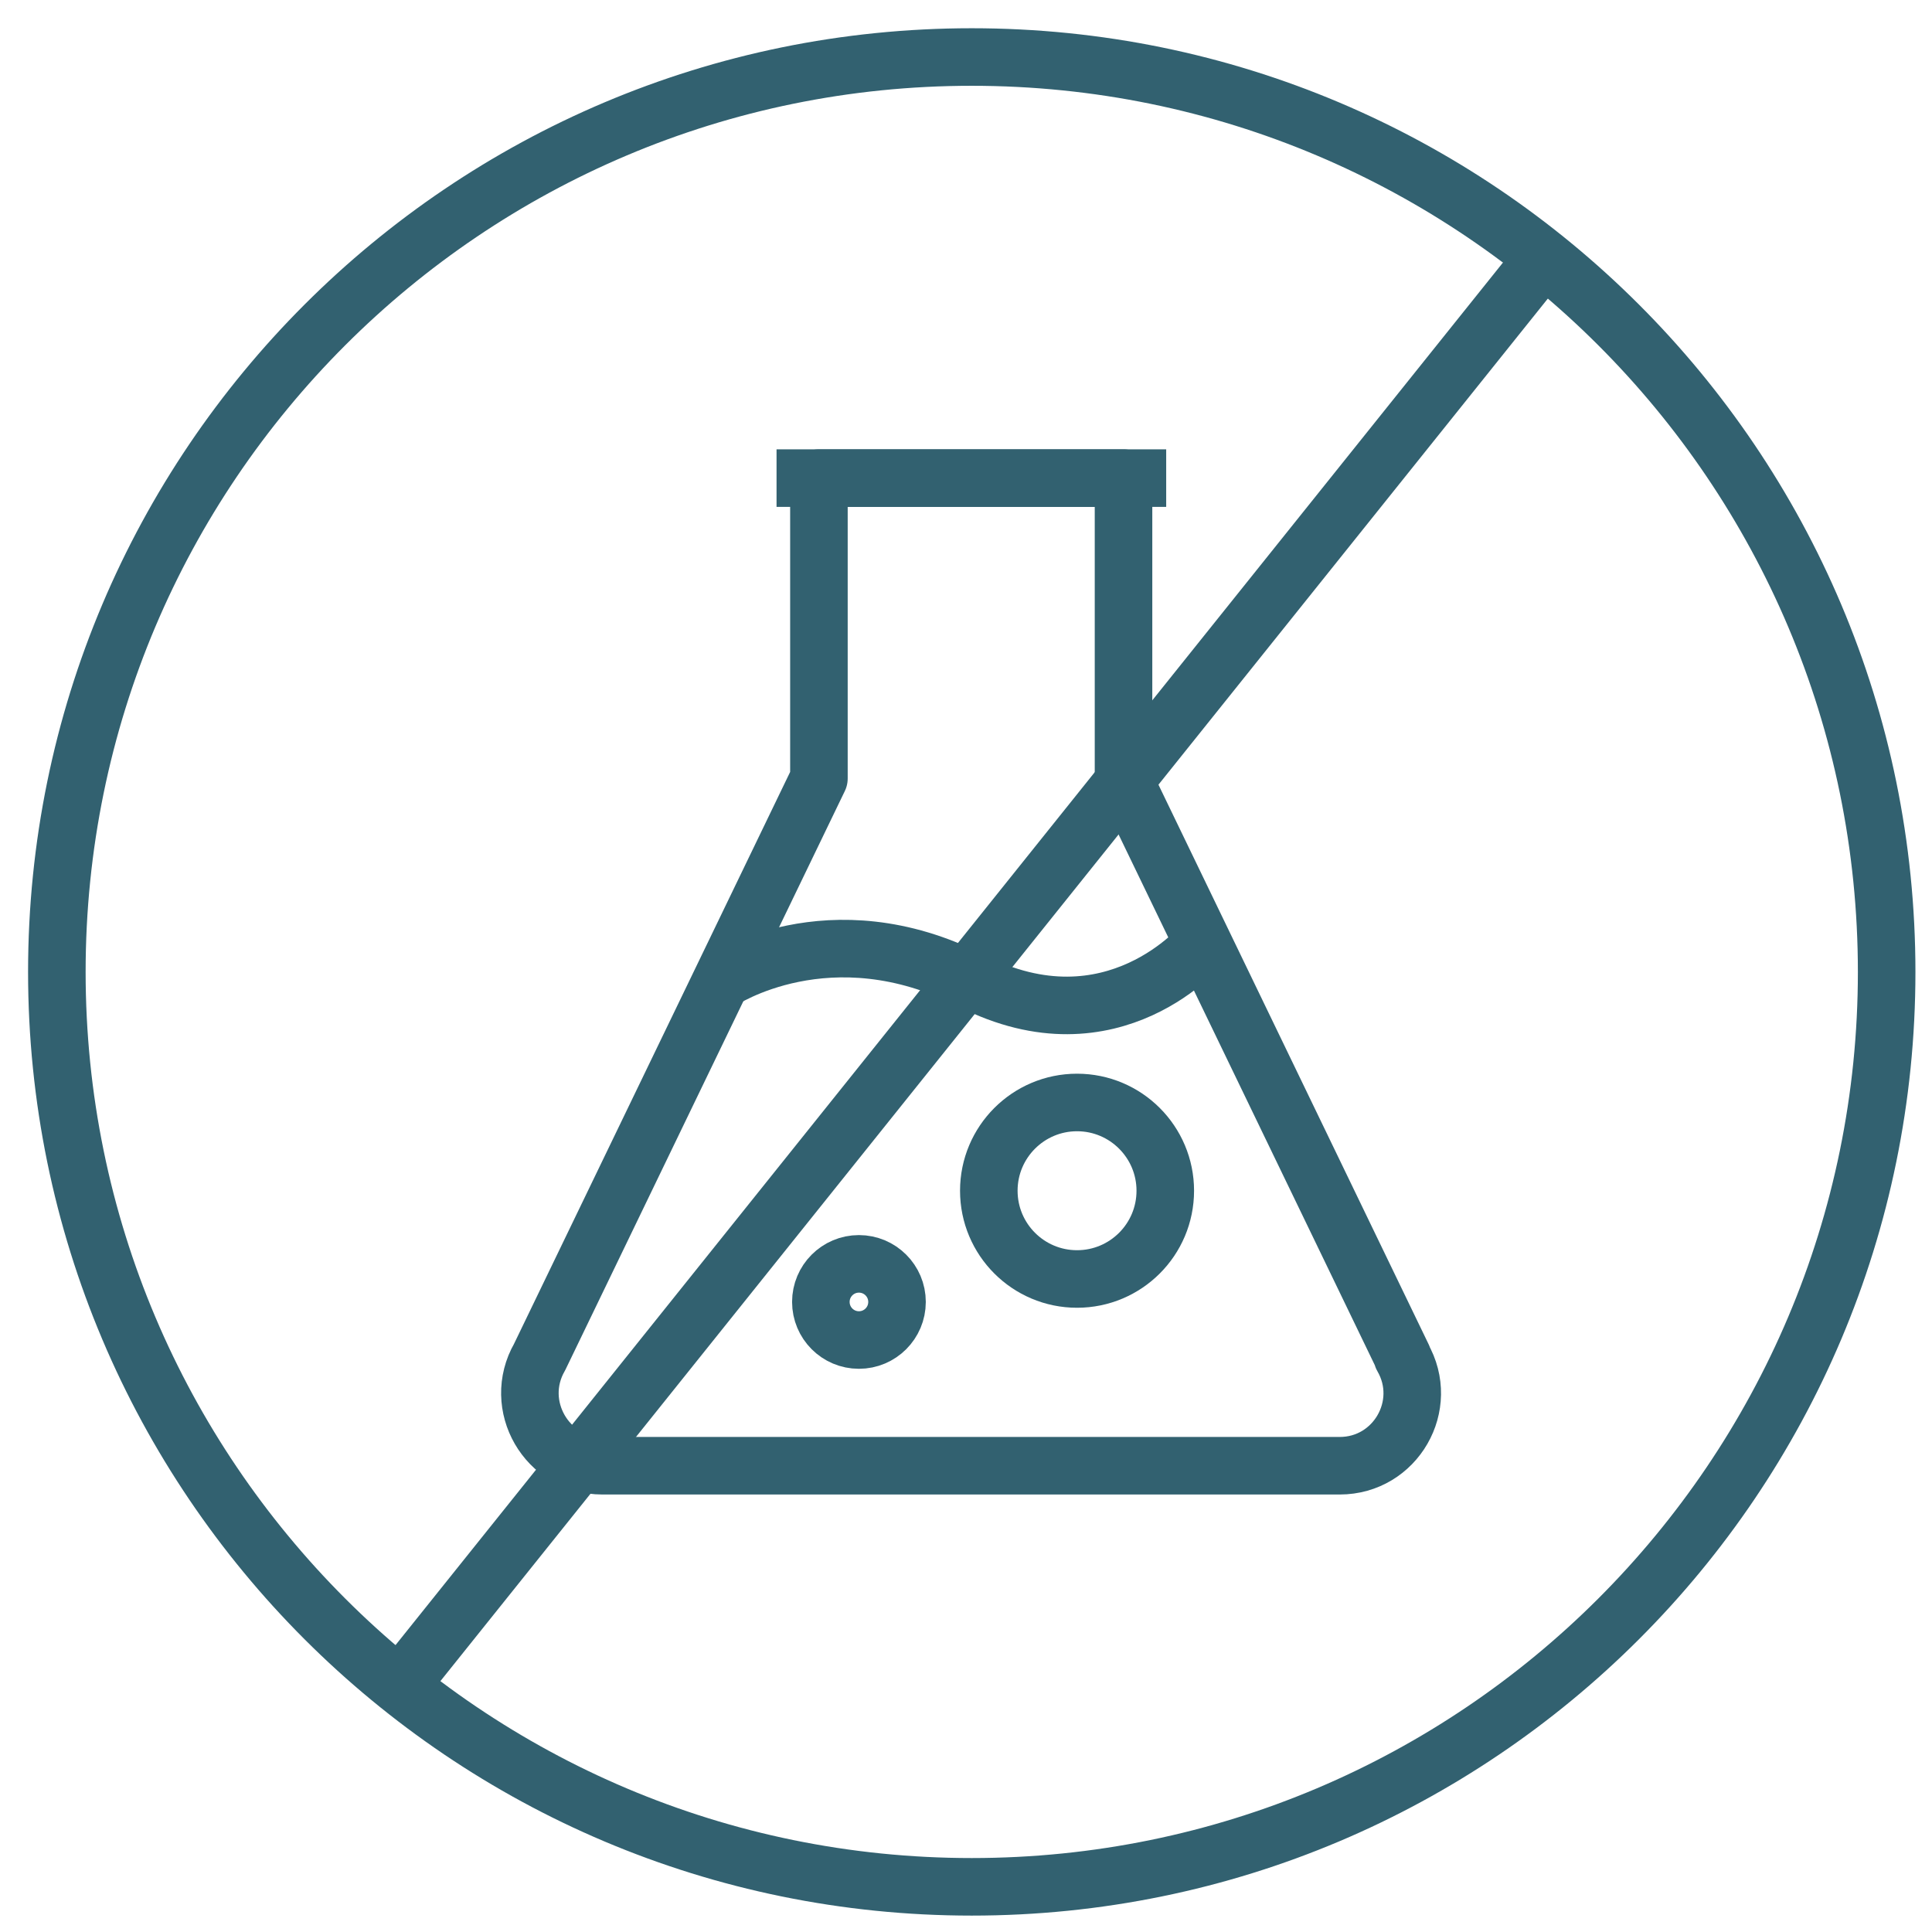
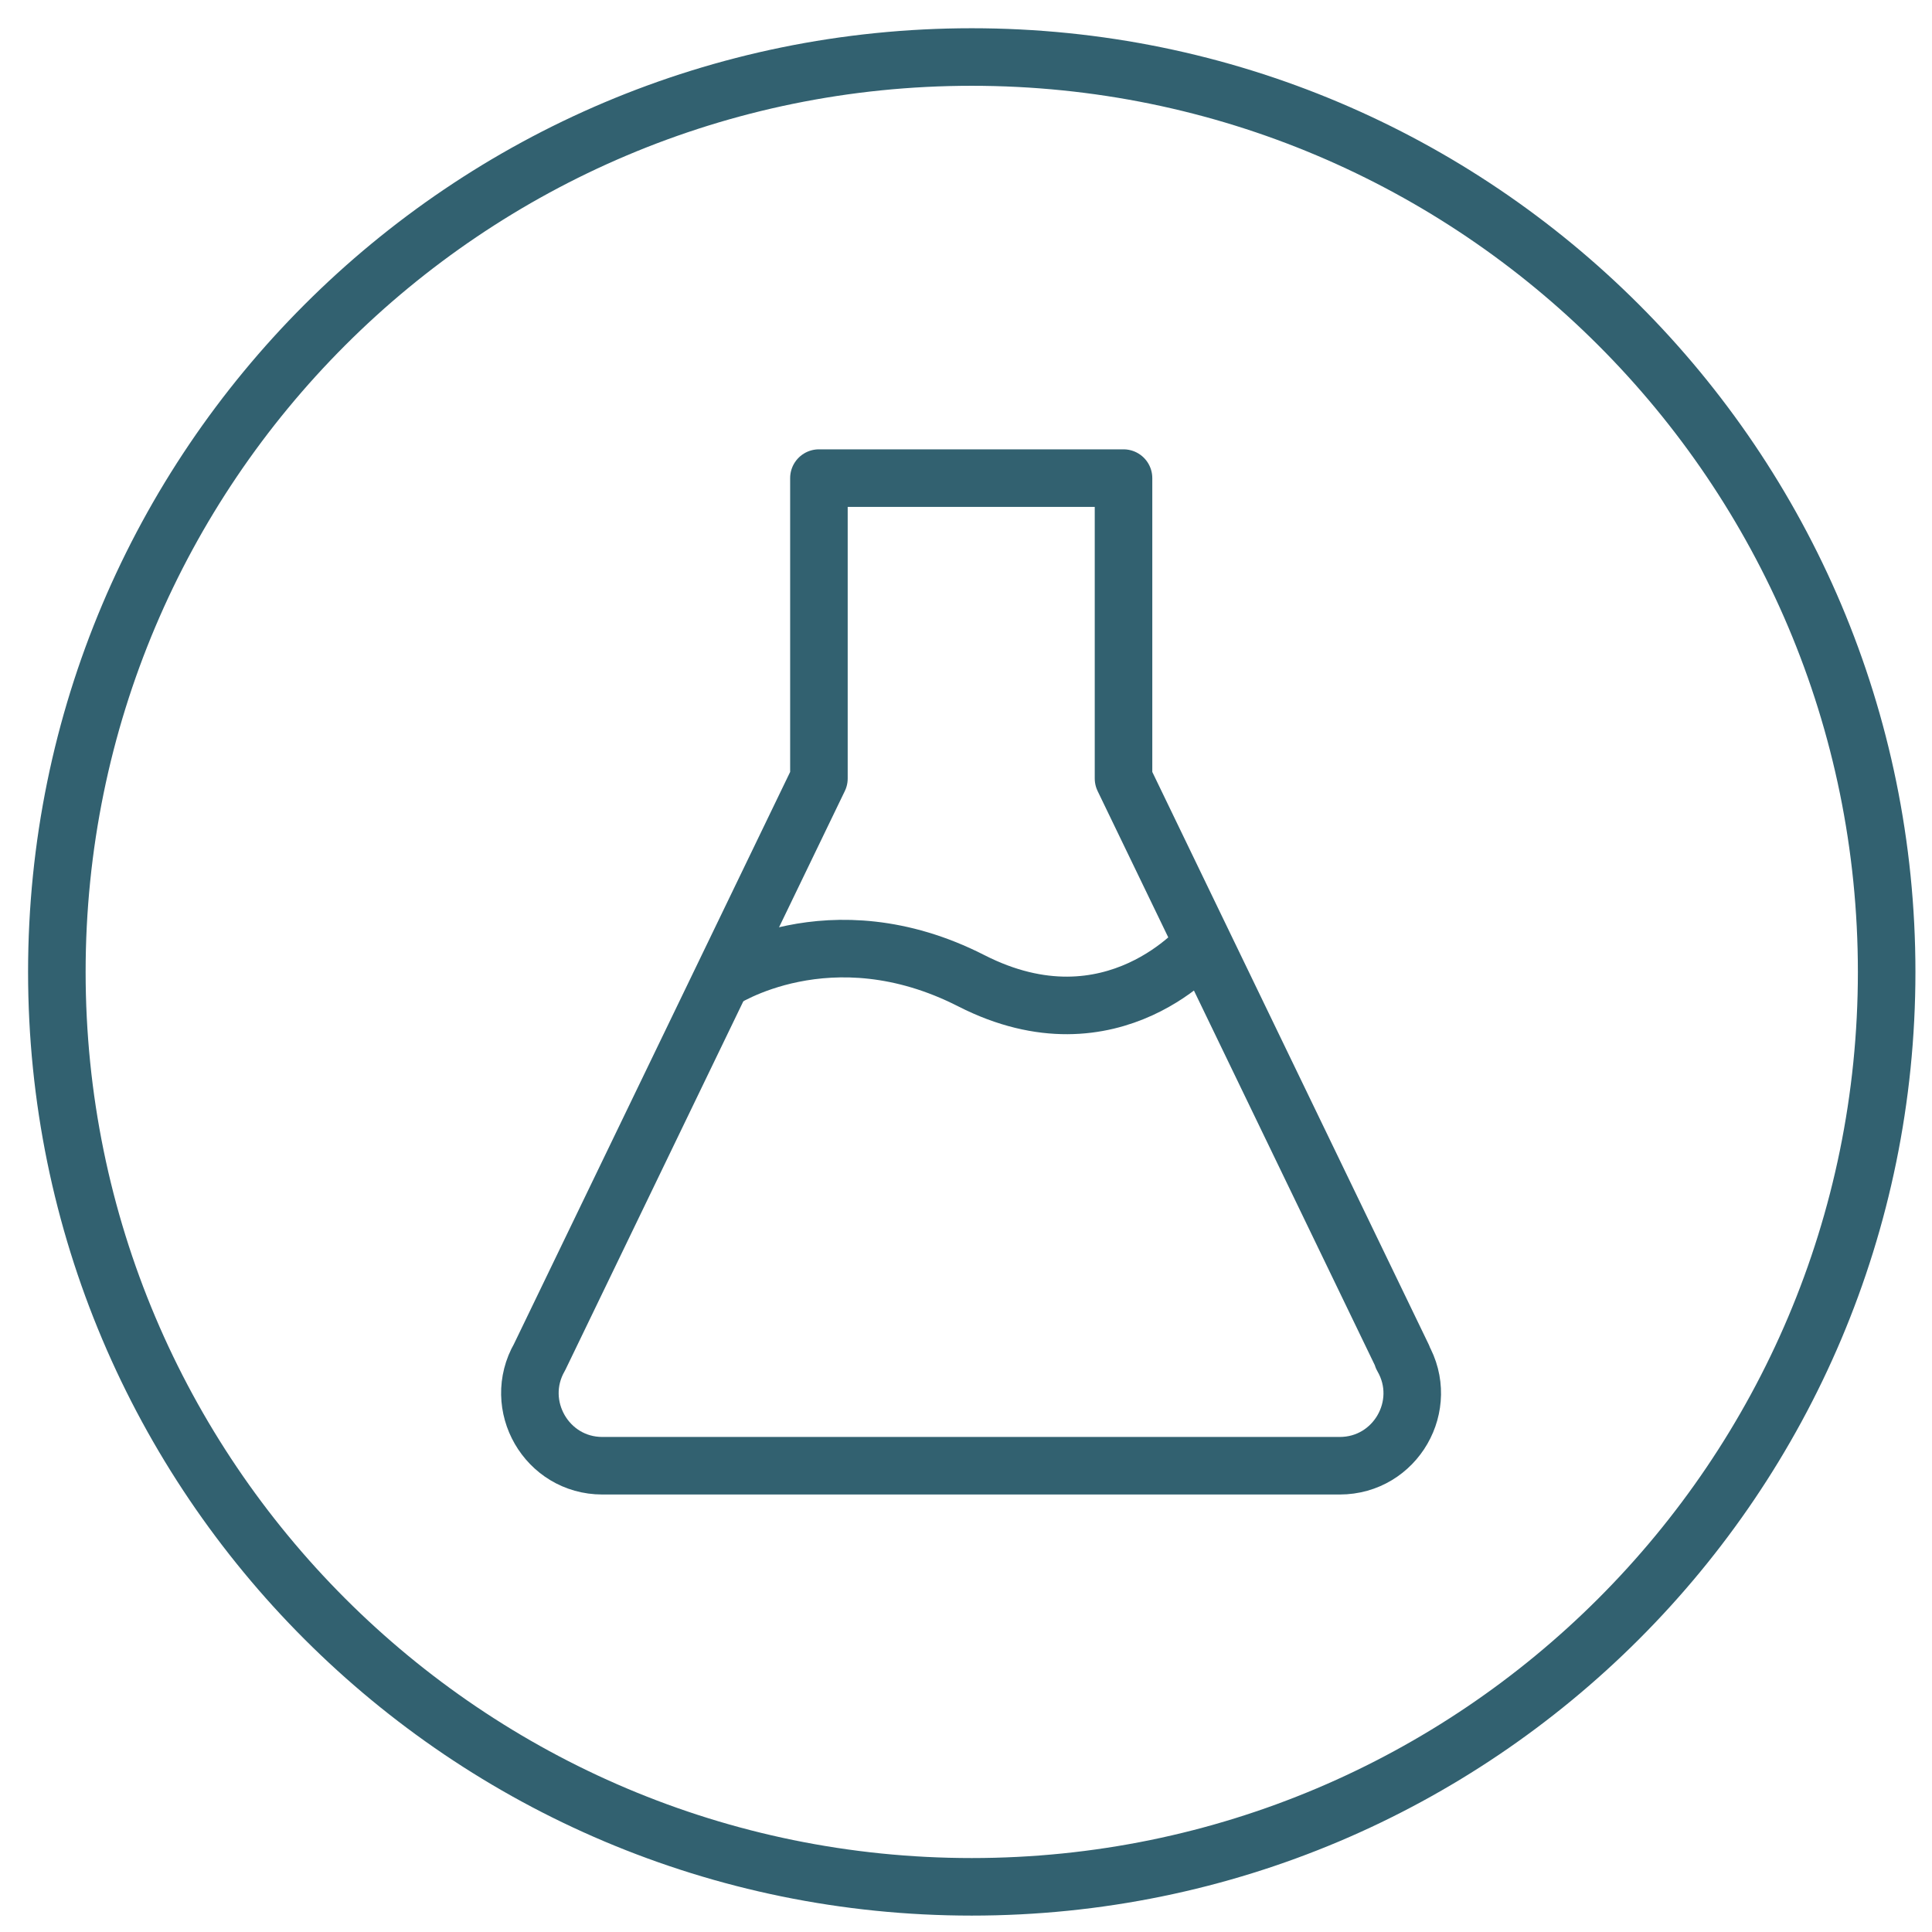
<svg xmlns="http://www.w3.org/2000/svg" fill="none" viewBox="0 0 47 47" height="47" width="47">
  <path stroke-miterlimit="10" stroke-width="1.4" stroke="#326170" d="M23.64 45.901C35.932 45.901 45.897 35.936 45.897 23.644C45.897 11.351 35.932 1.387 23.64 1.387C11.348 1.387 1.383 11.351 1.383 23.644C1.383 35.936 11.348 45.901 23.64 45.901Z" />
  <path stroke-linejoin="round" stroke-miterlimit="10" stroke-width="1.4" stroke="#326170" d="M34.126 33.011L27.332 18.939V11.631H19.922V18.939L13.128 33.011C12.452 34.187 13.3 35.657 14.653 35.657H32.592C33.949 35.657 34.797 34.187 34.116 33.011H34.126Z" />
-   <path stroke-miterlimit="10" stroke-width="1.4" stroke="#326170" d="M18.891 11.631H28.37" />
  <path stroke-miterlimit="10" stroke-width="1.4" stroke="#326170" d="M17.547 23.859C17.547 23.859 20.179 22.099 23.63 23.859C27.08 25.619 29.271 22.947 29.271 22.947" />
-   <path stroke-miterlimit="10" stroke-width="1.4" stroke="#326170" d="M26.201 31.114C27.387 31.114 28.348 30.153 28.348 28.967C28.348 27.782 27.387 26.82 26.201 26.82C25.016 26.82 24.055 27.782 24.055 28.967C24.055 30.153 25.016 31.114 26.201 31.114Z" />
-   <path stroke-miterlimit="10" stroke-width="1.4" stroke="#326170" d="M20.895 32.599C21.407 32.599 21.822 32.184 21.822 31.672C21.822 31.161 21.407 30.746 20.895 30.746C20.384 30.746 19.969 31.161 19.969 31.672C19.969 32.184 20.384 32.599 20.895 32.599Z" />
-   <path stroke-miterlimit="10" stroke-width="1.4" stroke="#326170" d="M9.727 41.009L37.551 6.273" />
</svg>